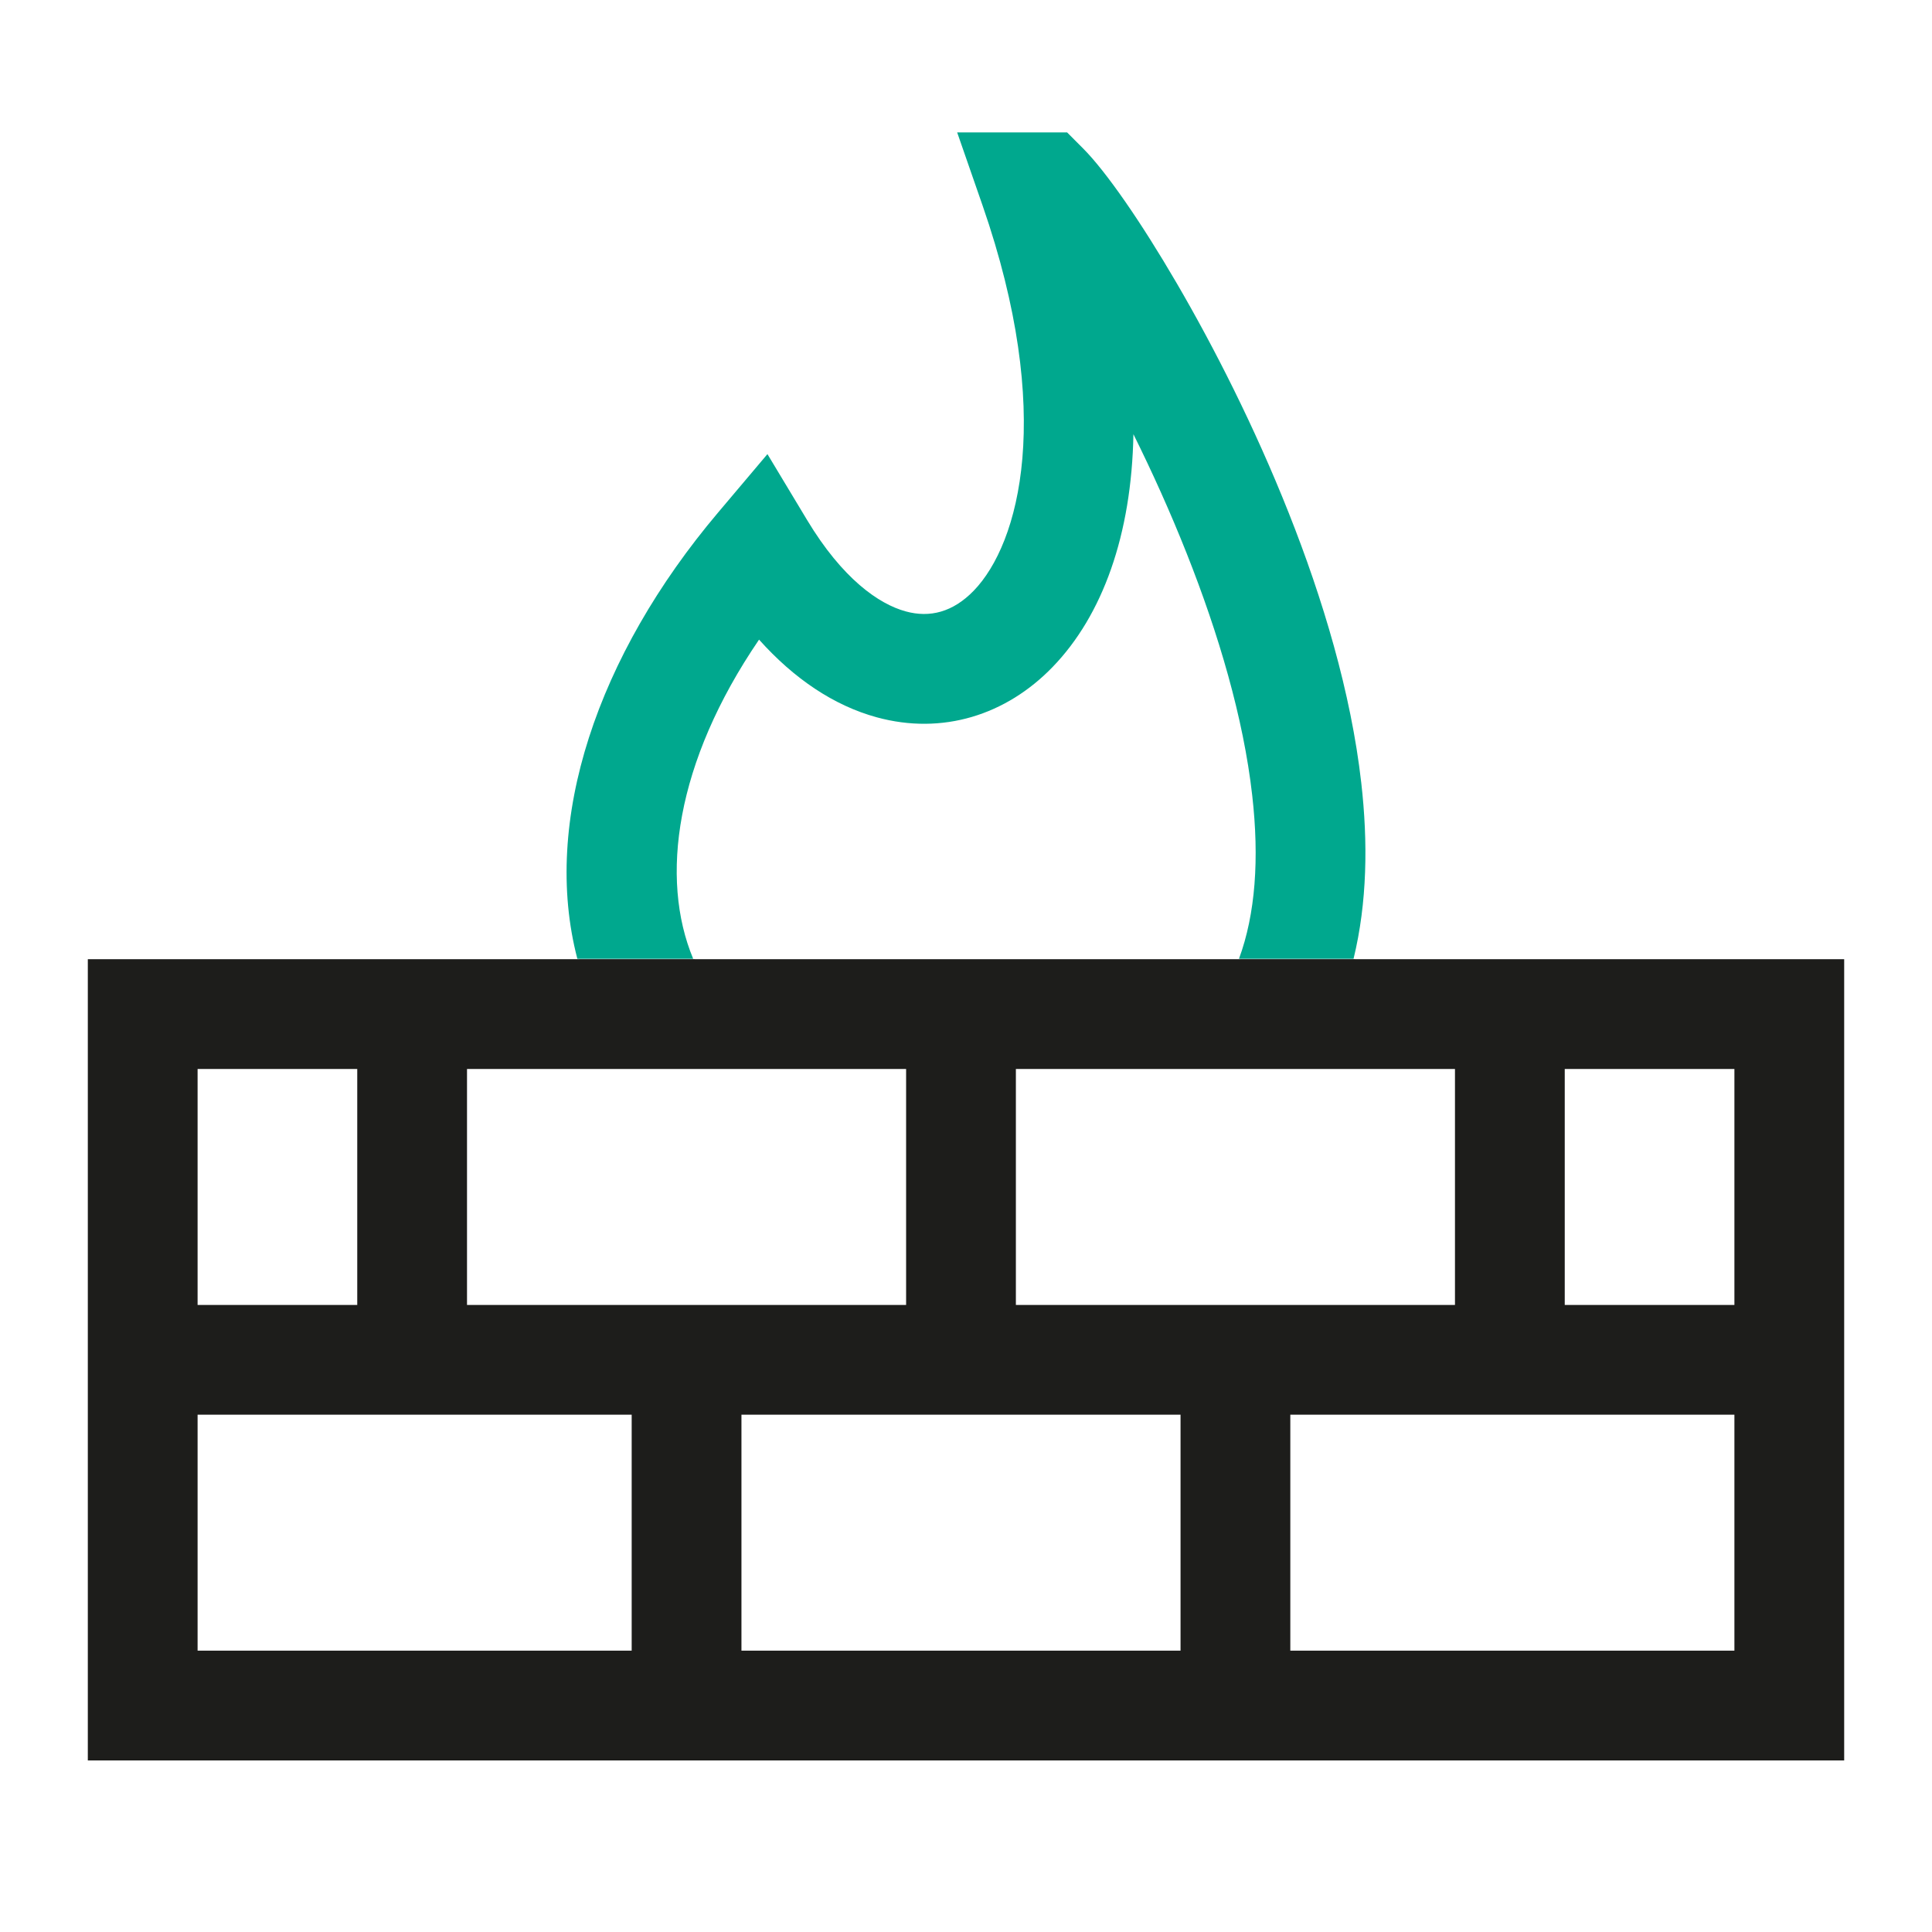
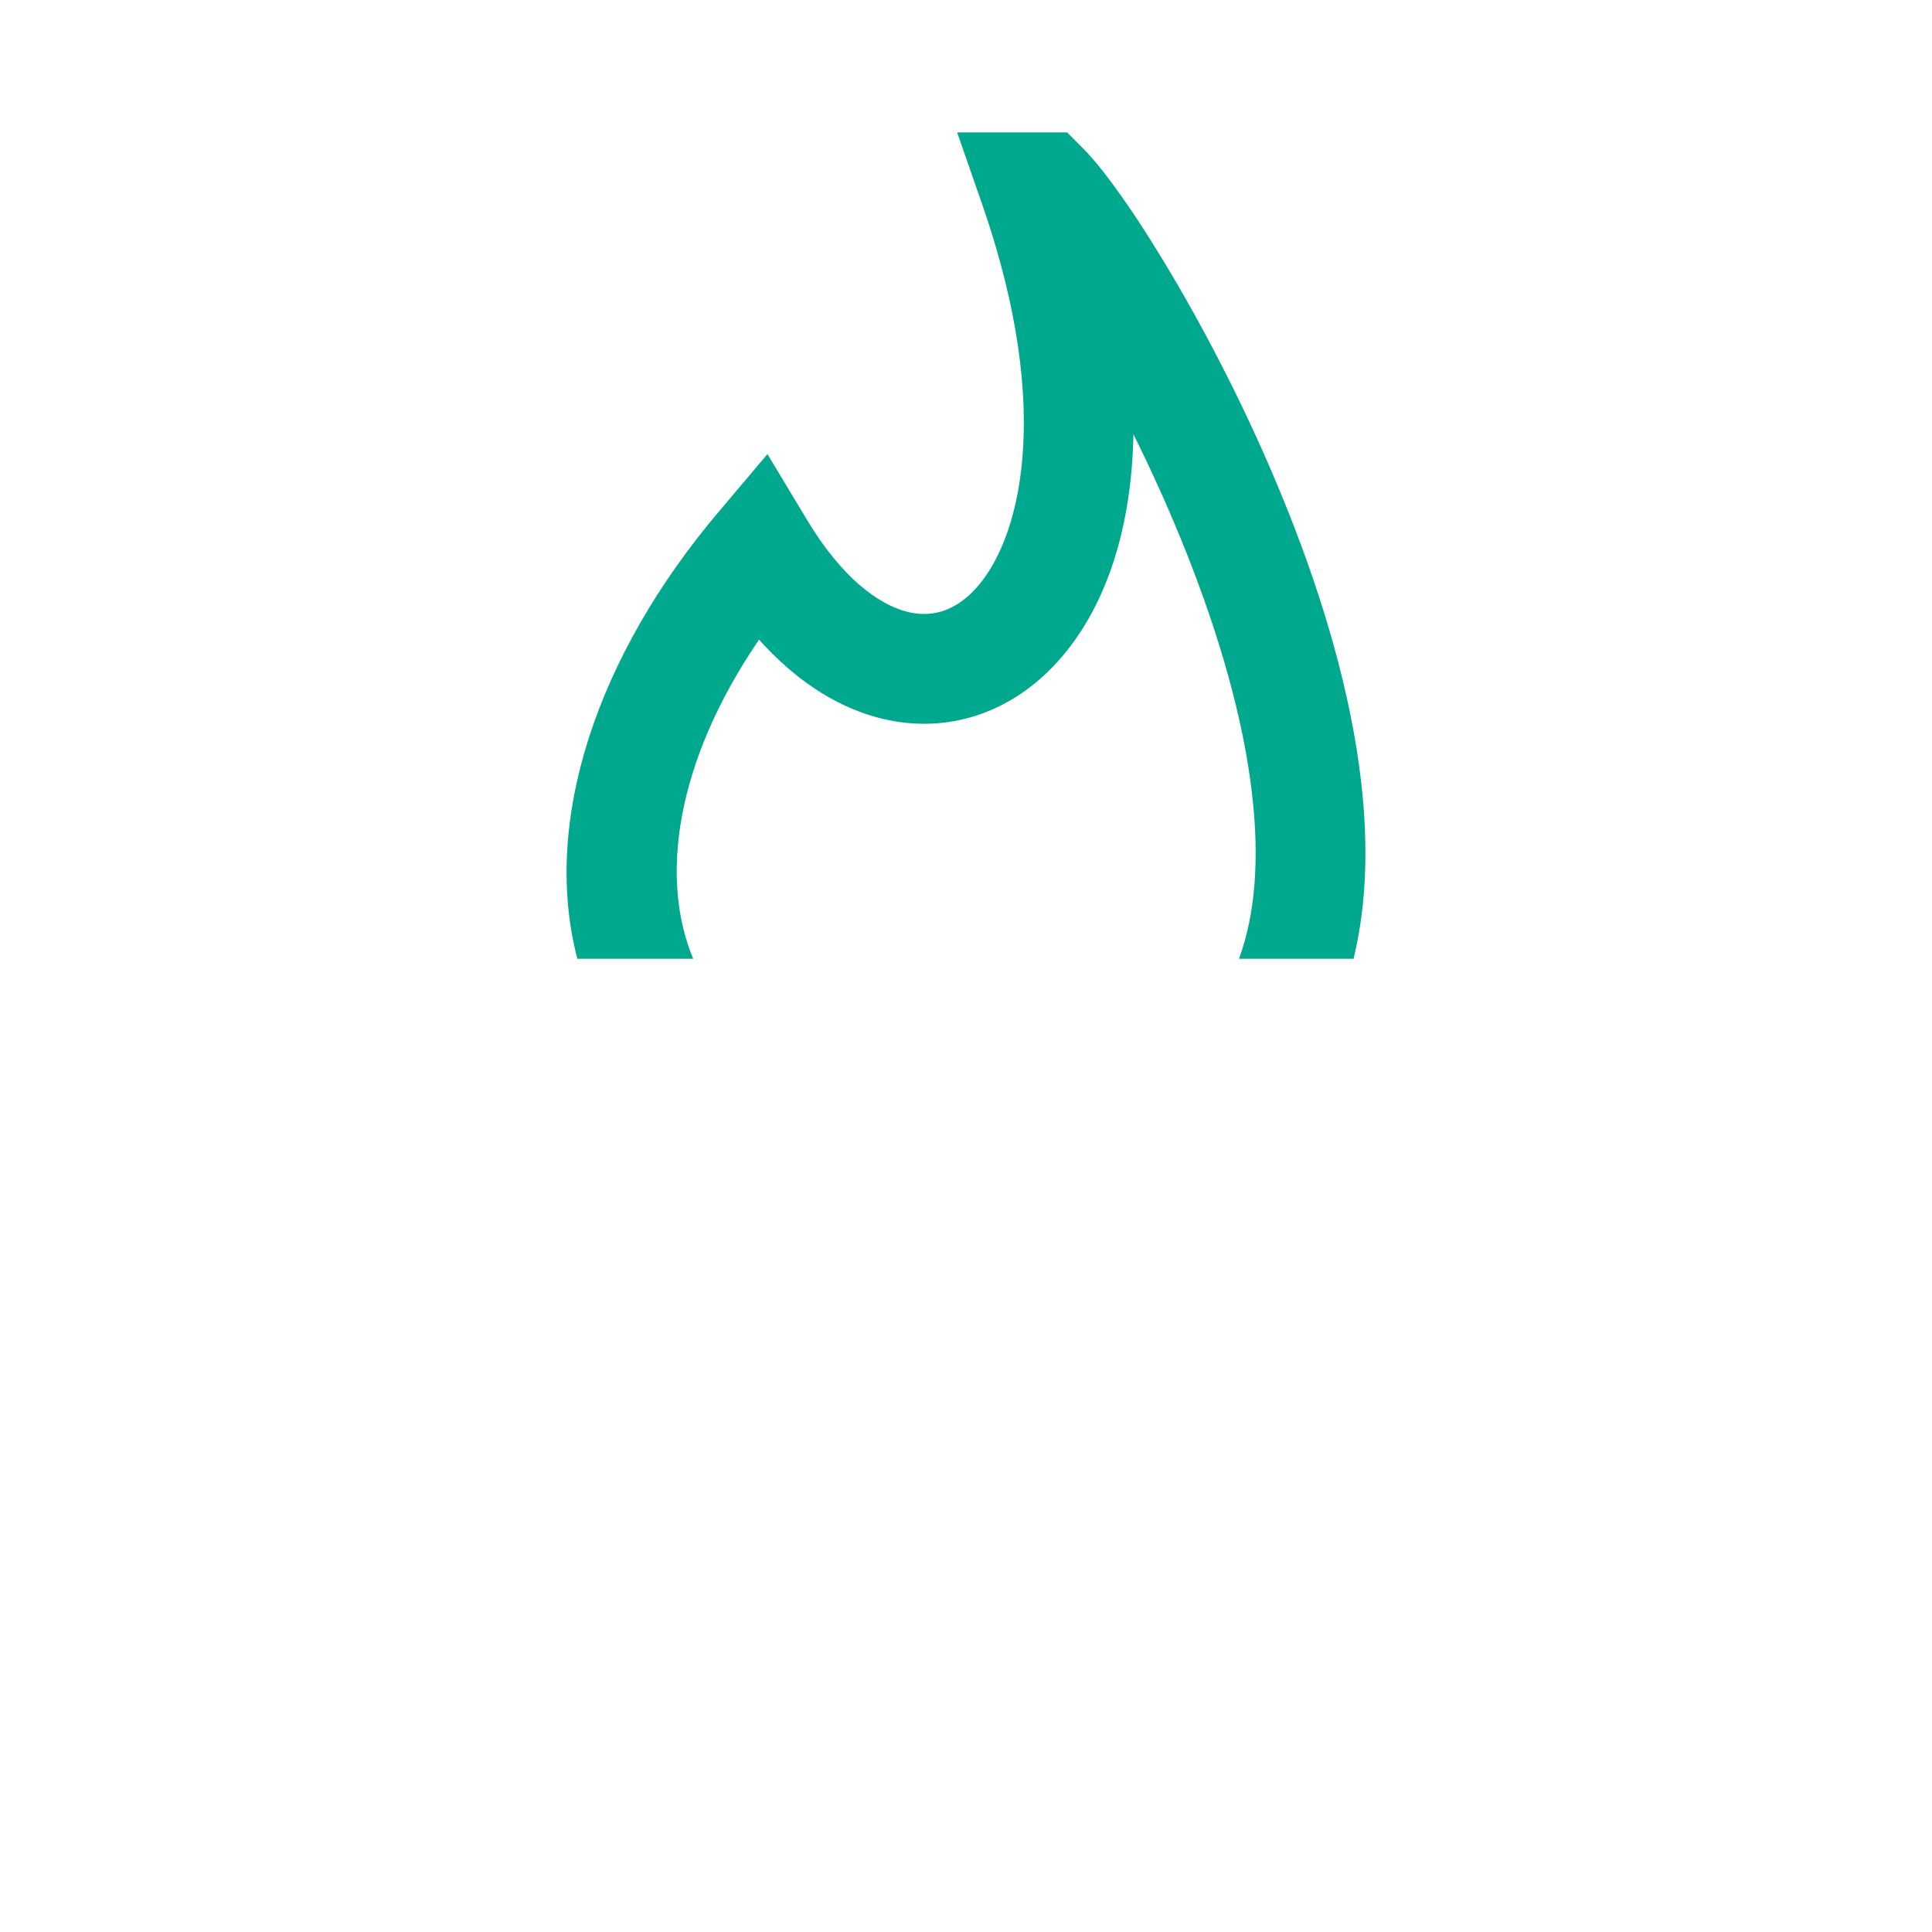
<svg xmlns="http://www.w3.org/2000/svg" width="44" height="44" viewBox="0 0 44 44" fill="none">
  <path fill-rule="evenodd" clip-rule="evenodd" d="M24.67 3.384L24.303 3.016H21.799L22.376 4.676C24.021 9.412 23.219 12.376 22.176 13.453C21.701 13.942 21.176 14.075 20.627 13.924C20.017 13.758 19.186 13.183 18.378 11.838L17.478 10.342L16.352 11.675C13.603 14.929 12.329 18.701 13.149 21.836H15.787C15.023 20.007 15.379 17.363 17.287 14.567C18.084 15.458 18.991 16.069 19.967 16.336C21.463 16.745 22.912 16.286 23.971 15.192C25.112 14.014 25.771 12.177 25.813 9.889C26.235 10.739 26.65 11.654 27.025 12.601C27.754 14.438 28.319 16.351 28.518 18.111C28.683 19.559 28.592 20.819 28.217 21.836H30.826C31.138 20.556 31.156 19.182 31.002 17.829C30.769 15.774 30.126 13.636 29.349 11.679C28.57 9.715 27.639 7.89 26.799 6.45C25.982 5.048 25.189 3.906 24.67 3.384Z" fill="#00A88E" />
-   <path fill-rule="evenodd" clip-rule="evenodd" d="M13.185 21.844C13.185 21.844 13.185 21.845 13.186 21.845H2V40.093H42V21.845H30.858C30.858 21.845 30.858 21.844 30.858 21.844H28.248C28.248 21.844 28.248 21.845 28.248 21.845H15.825C15.825 21.845 15.825 21.844 15.825 21.844H13.185ZM10.636 29.719V24.345H20.636V29.719H10.636ZM23.136 29.719V24.345H33.136V29.719H23.136ZM35.636 29.719V24.345H39.5V29.719H35.636ZM29.386 32.219H39.5V37.593H29.386V32.219ZM26.886 32.219V37.593H16.886V32.219H26.886ZM14.386 32.219V37.593H4.5V32.219H14.386ZM8.136 29.719H4.5V24.345H8.136V29.719Z" fill="#1D1D1B" />
</svg>